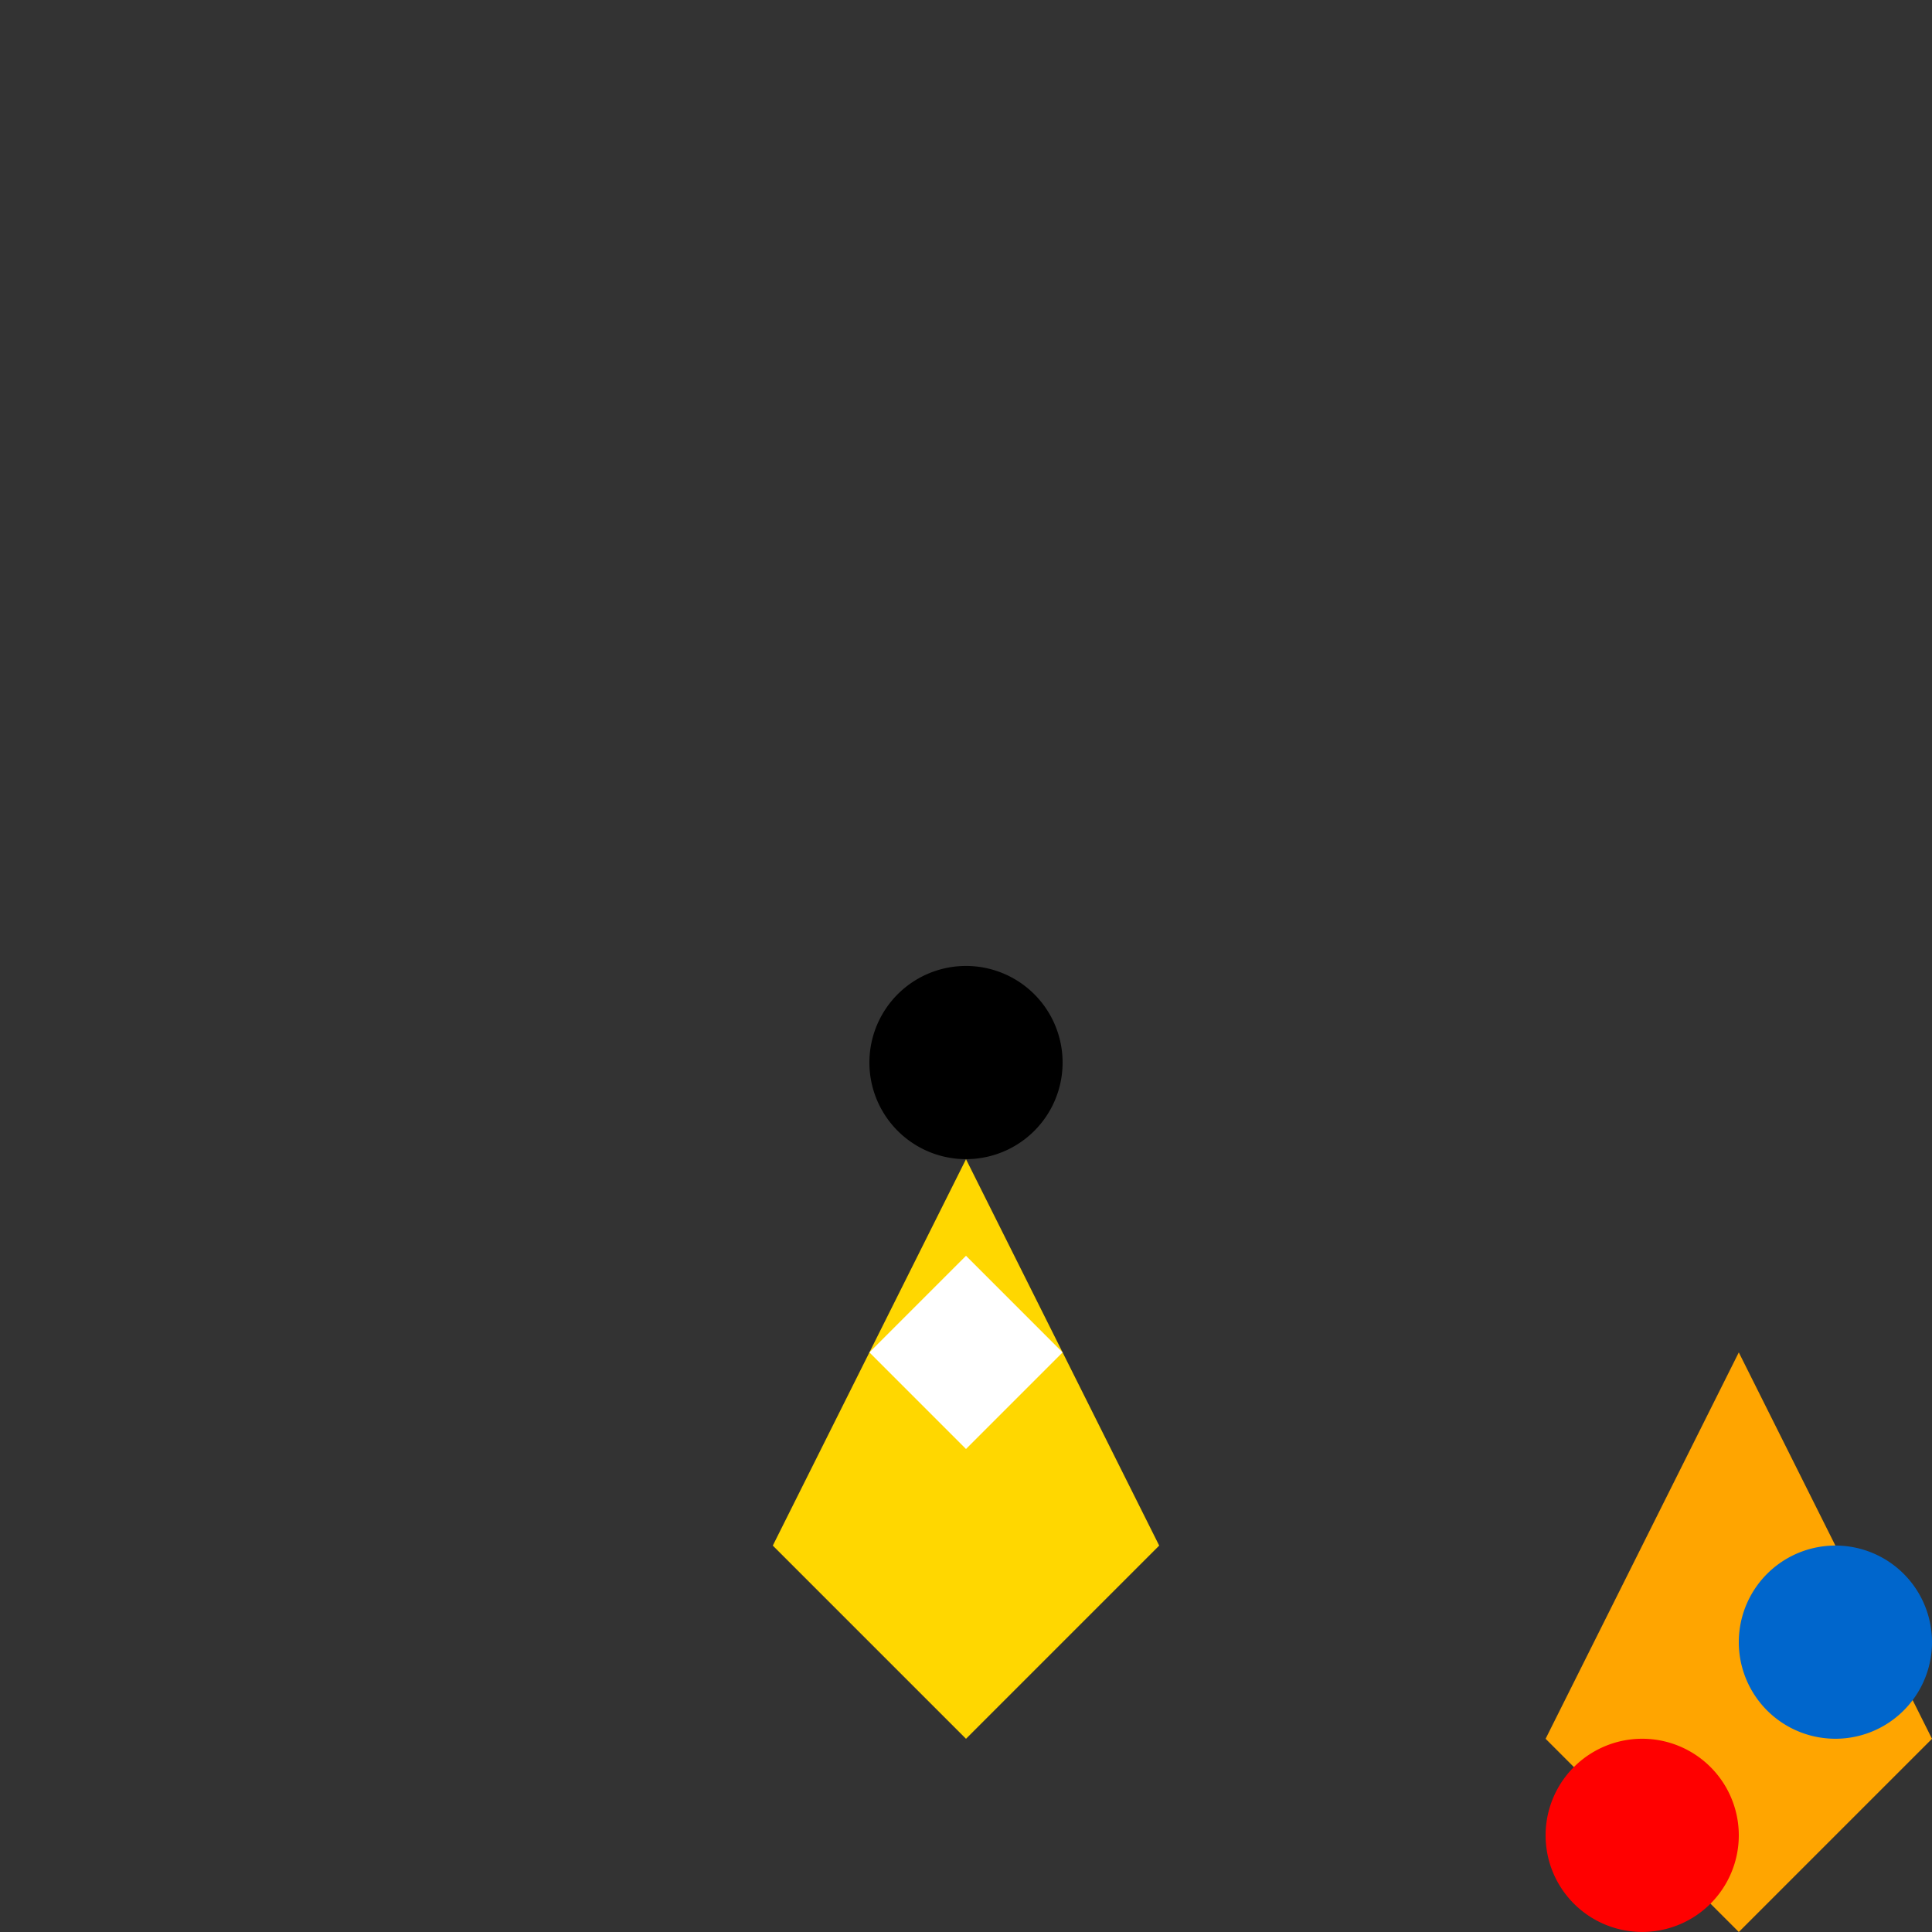
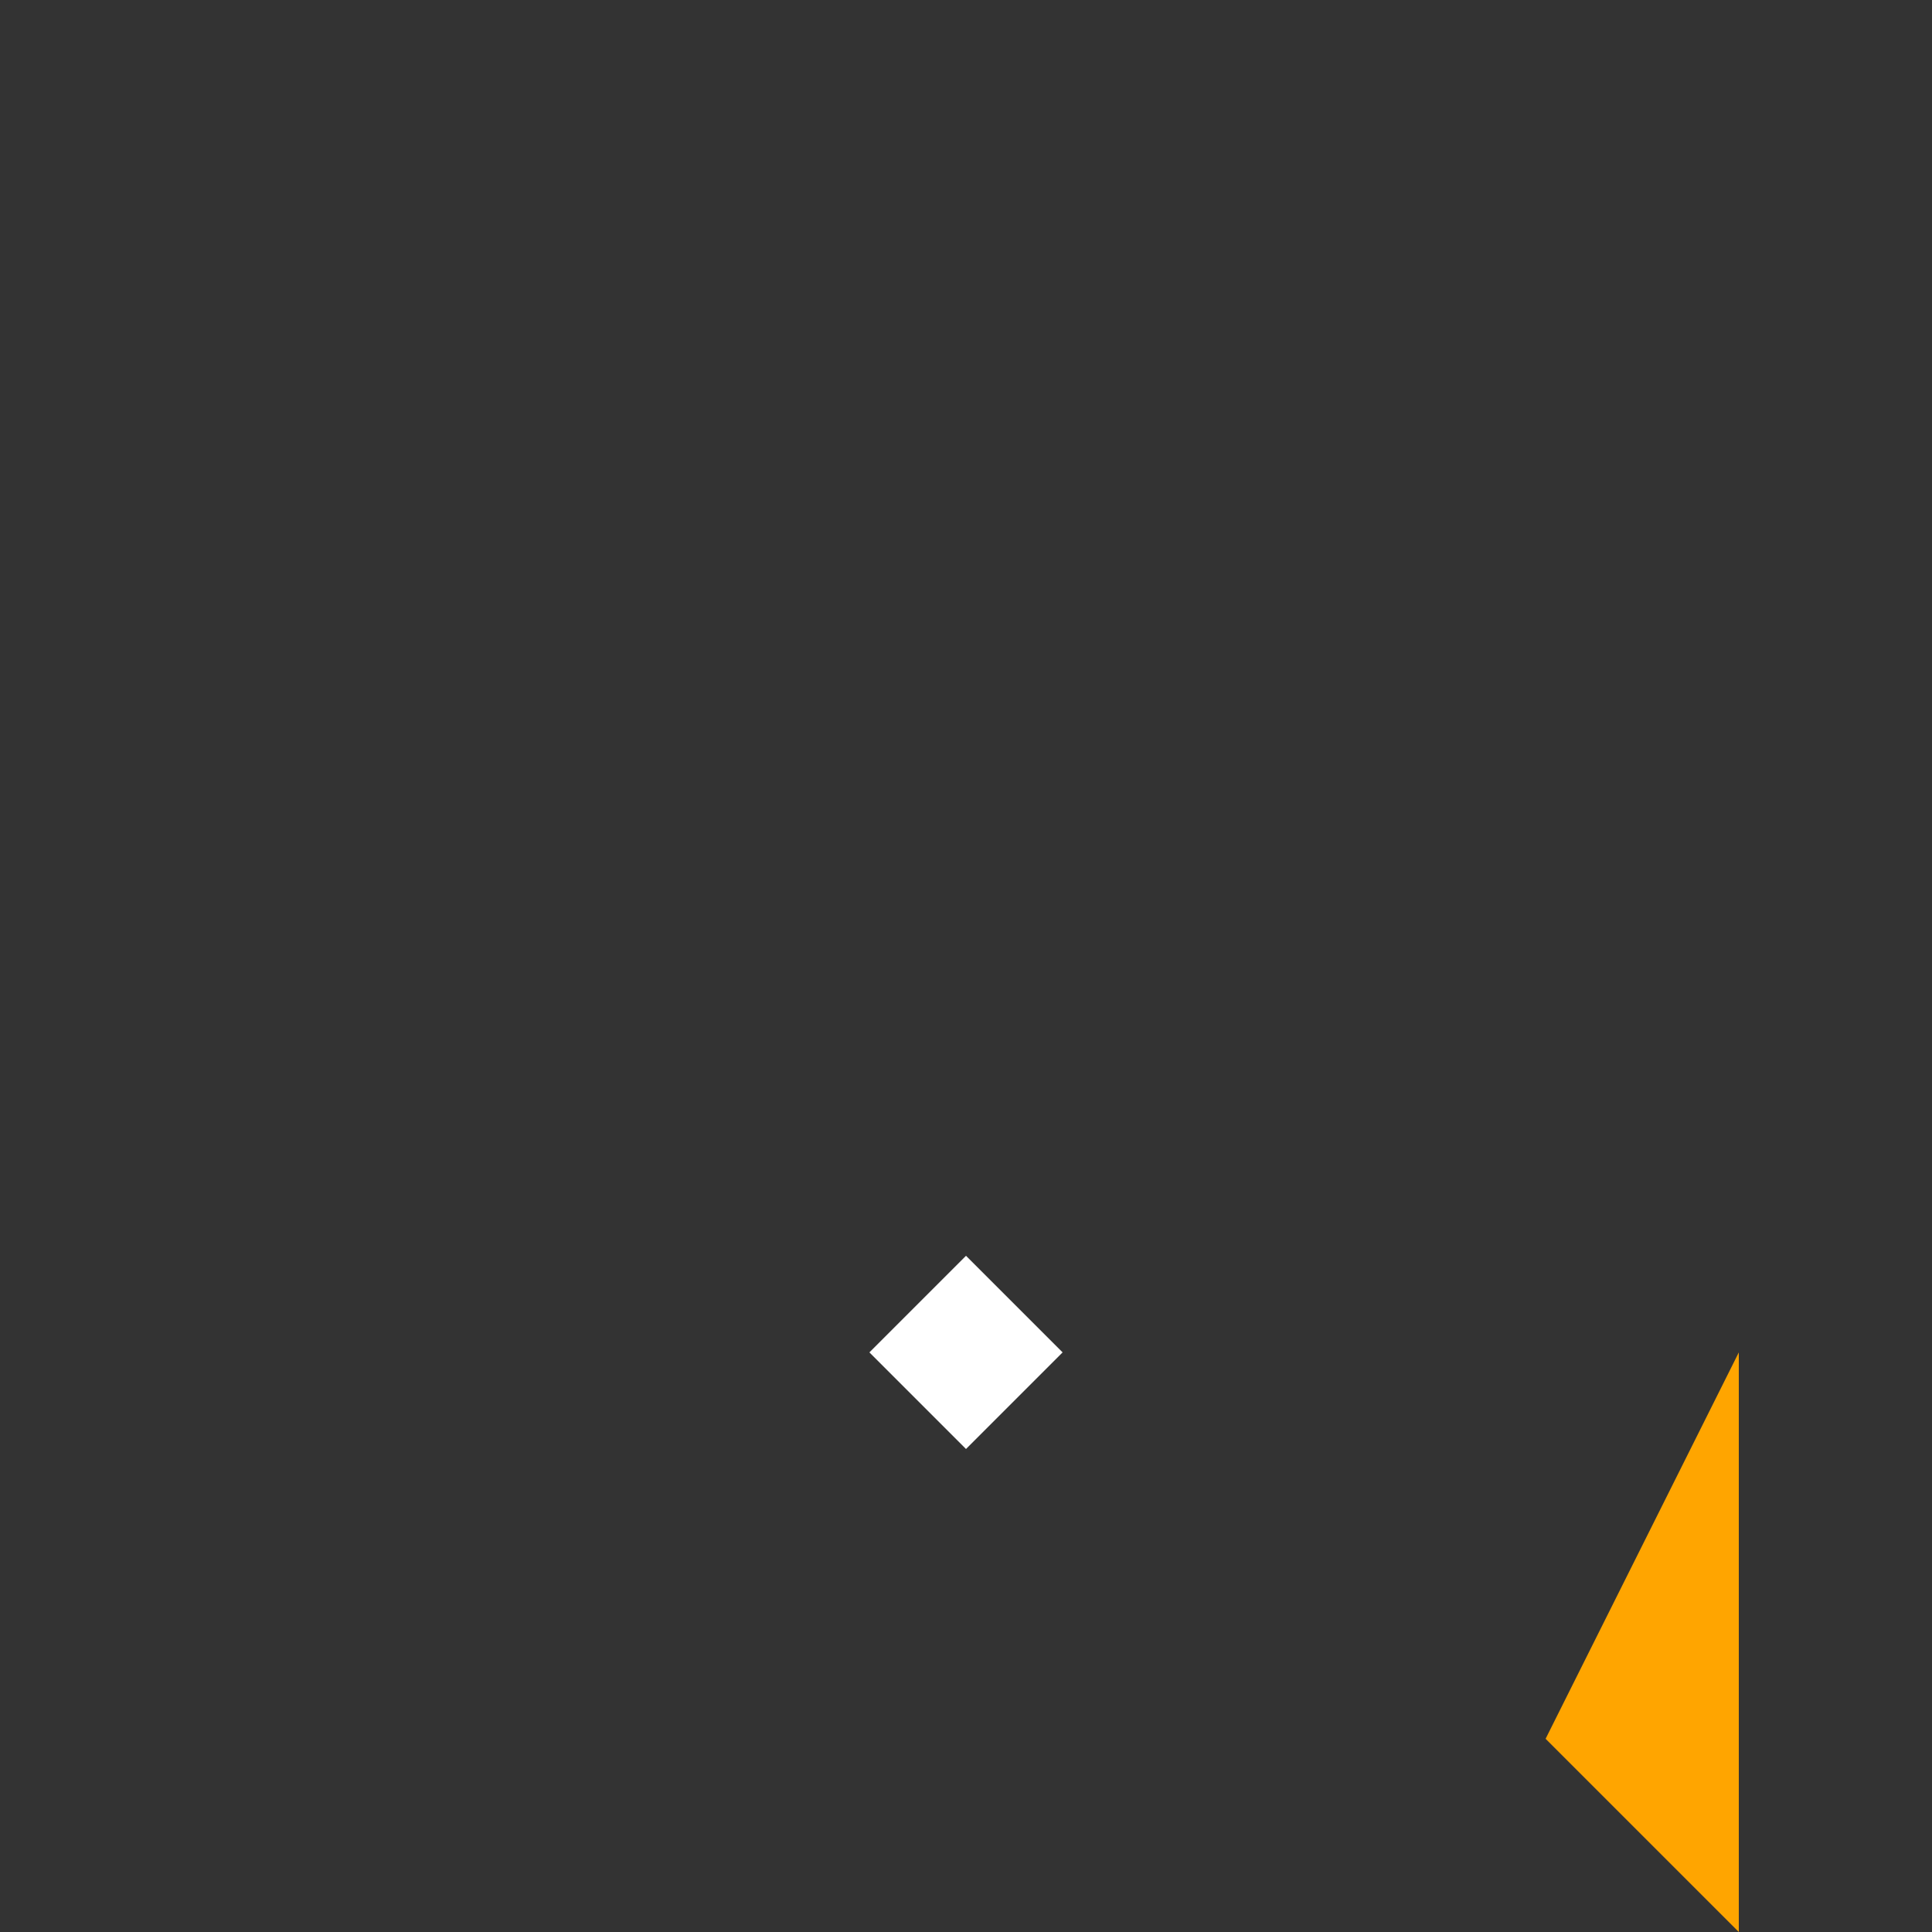
<svg xmlns="http://www.w3.org/2000/svg" width="500" height="500">
  <rect width="100%" height="100%" fill="#333333" stroke="none" />
  <defs />
  <g>
-     <path fill="#FFD700" stroke="none" paint-order="stroke fill markers" d=" M 200 400 L 250 300 L 300 400 L 250 450 Z" />
-     <path fill="#C0C0C0" stroke="none" paint-order="stroke fill markers" d=" M 250 300 L 235 255 L 265 255 Z" />
-     <path fill="#FFA500" stroke="none" paint-order="stroke fill markers" d=" M 400 450 L 450 350 L 500 450 L 450 500 Z" />
-     <path fill="#0066CC" stroke="none" paint-order="stroke fill markers" d=" M 500 425 A 25 25 0 1 1 500 424.975" />
-     <path fill="#FF0000" stroke="none" paint-order="stroke fill markers" d=" M 450 475 A 25 25 0 1 1 450 474.975" />
+     <path fill="#FFA500" stroke="none" paint-order="stroke fill markers" d=" M 400 450 L 450 350 L 450 500 Z" />
    <path fill="#FFFFFF" stroke="none" paint-order="stroke fill markers" d=" M 225 350 L 250 325 L 275 350 L 250 375 Z" />
    <path fill="#000000" stroke="none" paint-order="stroke fill markers" d=" M 425 500 Q 375 550 400 512 Q 425 550 450 512 Q 475 550 425 500 Z" />
-     <path fill="#000000" stroke="none" paint-order="stroke fill markers" d=" M 275 275 A 25 25 0 1 1 275 274.975" />
  </g>
</svg>